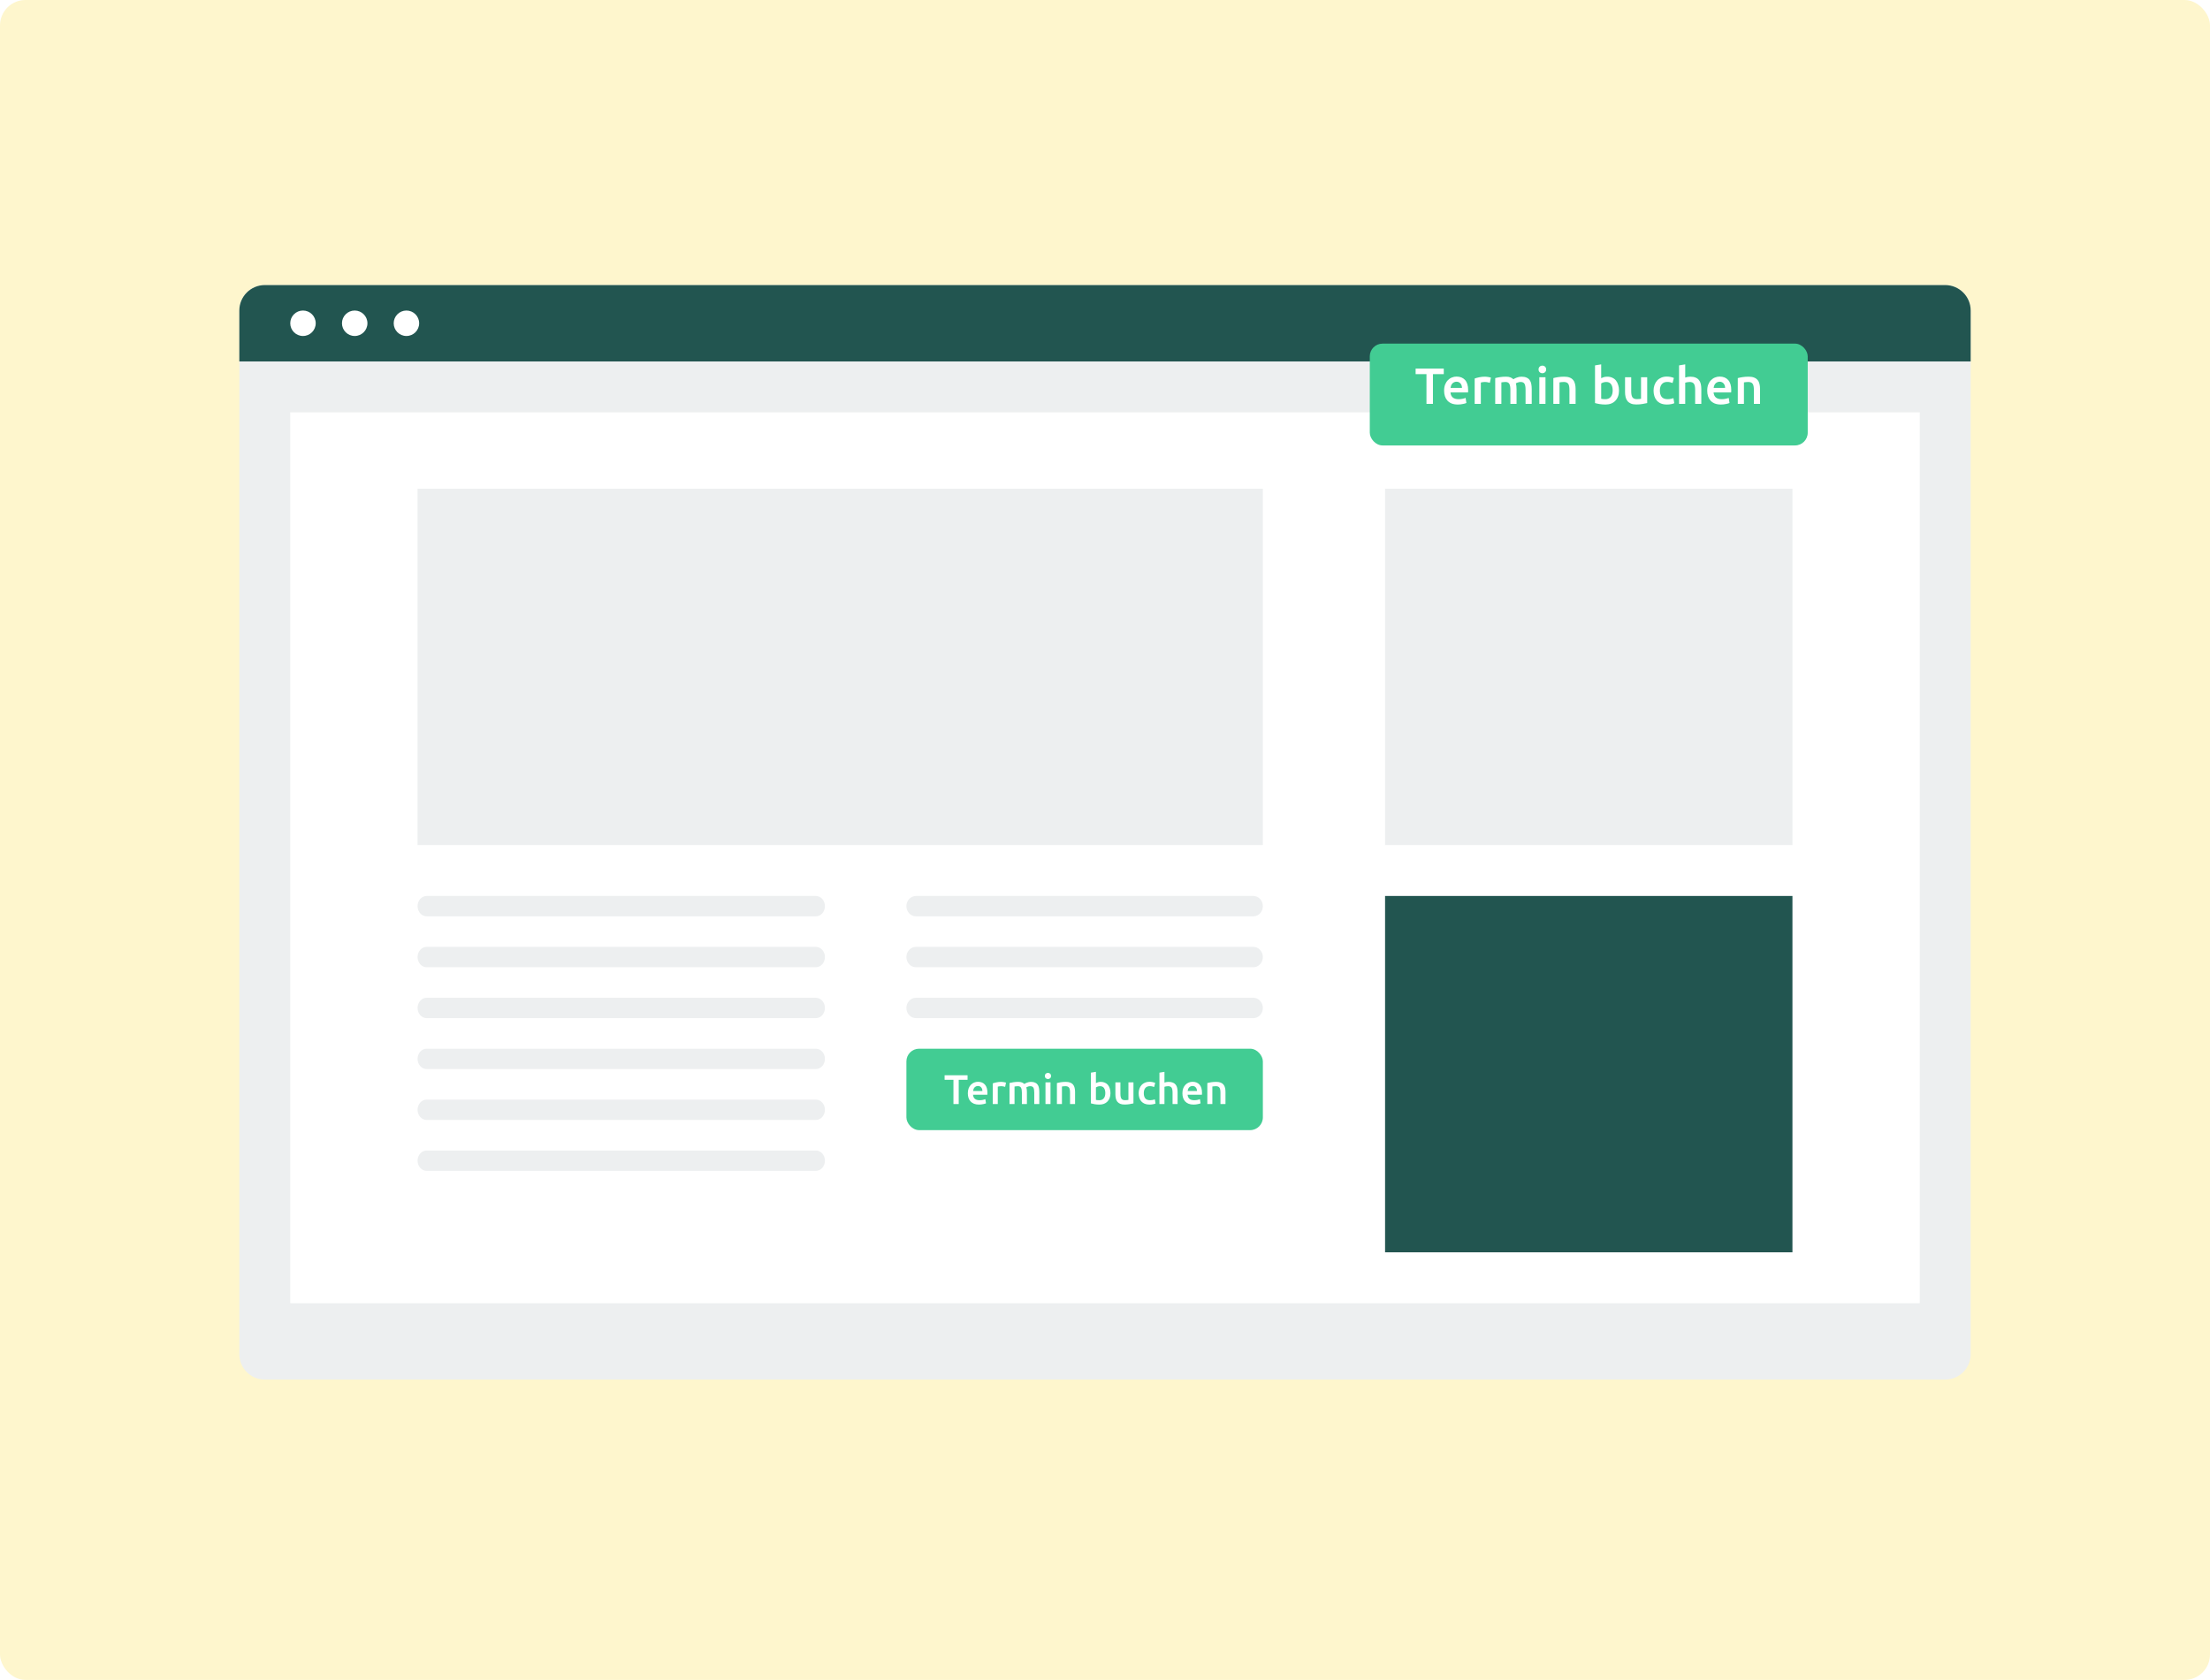
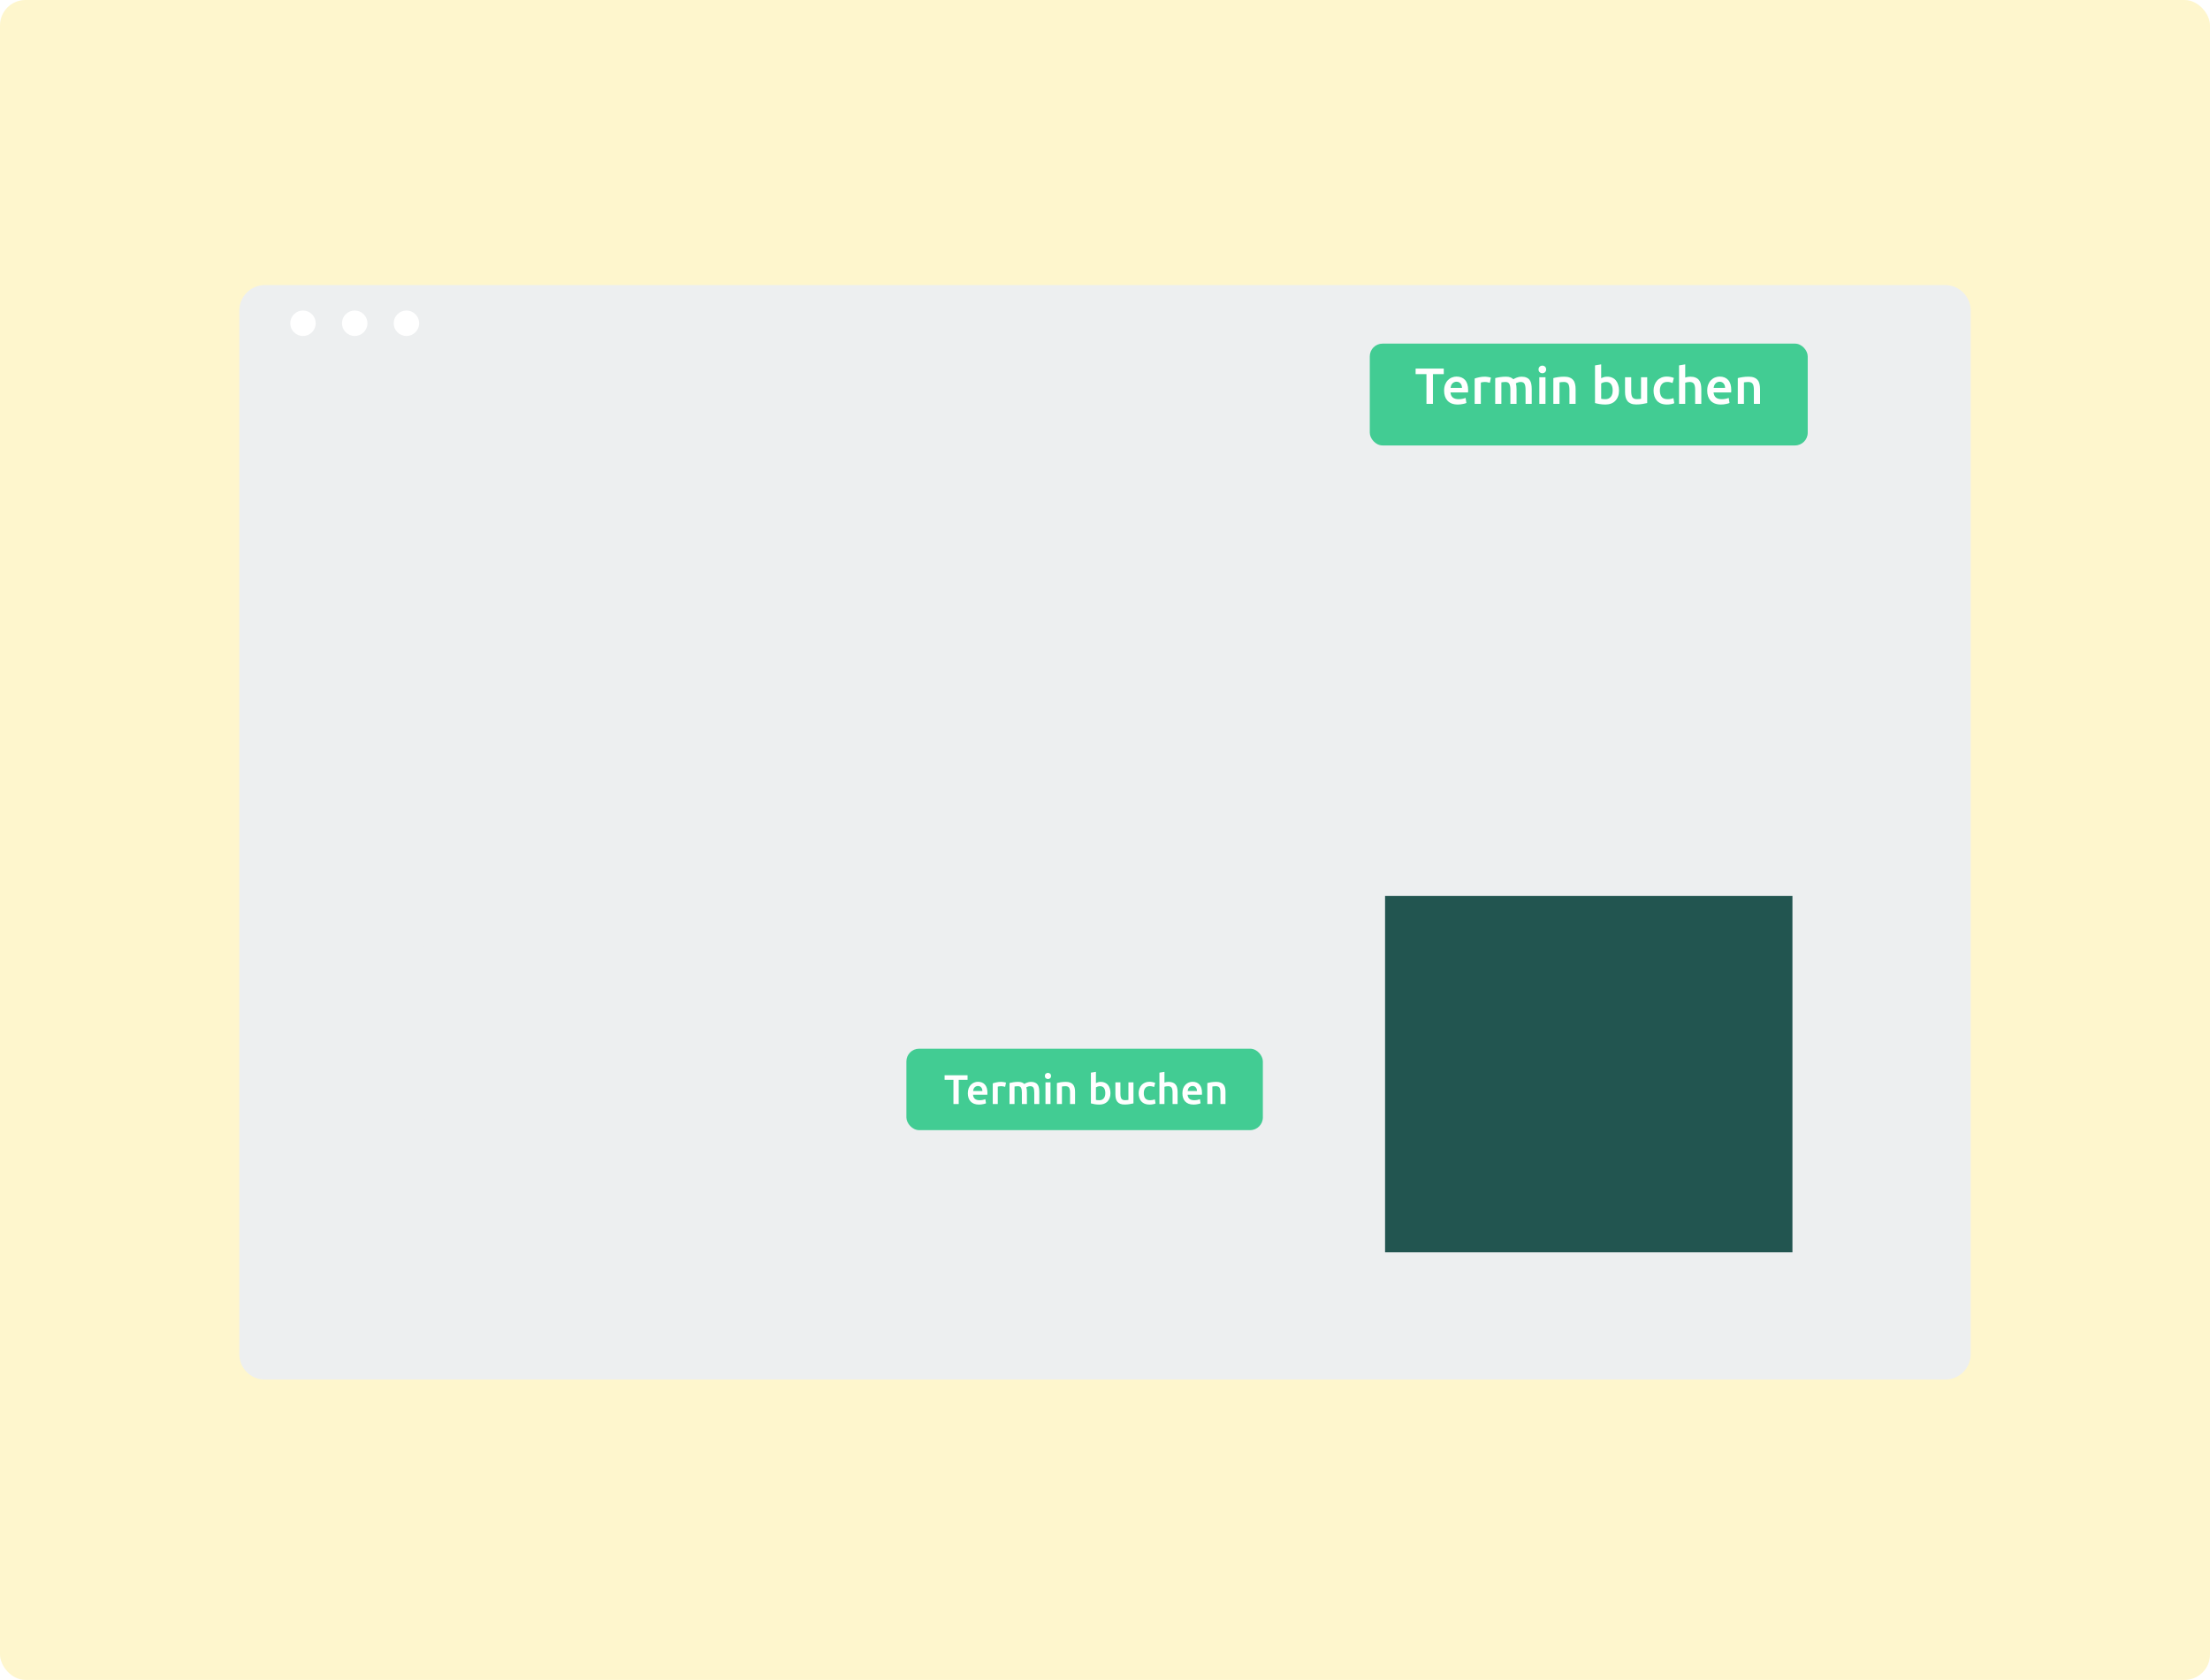
<svg xmlns="http://www.w3.org/2000/svg" width="868" height="660" viewBox="0 0 868 660" fill="none">
  <rect width="868" height="660" rx="10" fill="#FEF6CD" />
  <path d="M764 112H104C98.477 112 94 116.477 94 122V532C94 537.523 98.477 542 104 542H764C769.523 542 774 537.523 774 532V122C774 116.477 769.523 112 764 112Z" fill="#EDEFF0" />
-   <path d="M754 162H114V512H754V162Z" fill="white" />
-   <path d="M764 112H104C98.477 112 94 116.477 94 122V142H774V122C774 116.477 769.523 112 764 112Z" fill="#225550" />
  <path d="M119 132C121.761 132 124 129.761 124 127C124 124.239 121.761 122 119 122C116.239 122 114 124.239 114 127C114 129.761 116.239 132 119 132Z" fill="white" />
  <path d="M139.313 132C142.074 132 144.313 129.761 144.313 127C144.313 124.239 142.074 122 139.313 122C136.551 122 134.312 124.239 134.312 127C134.312 129.761 136.551 132 139.313 132Z" fill="white" />
  <path d="M159.629 132C162.39 132 164.629 129.761 164.629 127C164.629 124.239 162.39 122 159.629 122C156.867 122 154.629 124.239 154.629 127C154.629 129.761 156.867 132 159.629 132Z" fill="white" />
  <path d="M704 192H544V332H704V192Z" fill="#EDEFF0" />
  <path d="M704 352H544V492H704V352Z" fill="#225550" />
  <path d="M496 192H164V332H496V192Z" fill="#EDEFF0" />
  <path d="M320.433 380H167.567C166.621 380 165.714 379.579 165.045 378.828C164.376 378.078 164 377.061 164 376C164 374.939 164.376 373.922 165.045 373.172C165.714 372.421 166.621 372 167.567 372H320.433C321.379 372 322.286 372.421 322.955 373.172C323.624 373.922 324 374.939 324 376C324 377.061 323.624 378.078 322.955 378.828C322.286 379.579 321.379 380 320.433 380Z" fill="#EDEFF0" />
  <path d="M320.433 360H167.567C166.621 360 165.714 359.579 165.045 358.828C164.376 358.078 164 357.061 164 356C164 354.939 164.376 353.922 165.045 353.172C165.714 352.421 166.621 352 167.567 352H320.433C321.379 352 322.286 352.421 322.955 353.172C323.624 353.922 324 354.939 324 356C324 357.061 323.624 358.078 322.955 358.828C322.286 359.579 321.379 360 320.433 360Z" fill="#EDEFF0" />
  <path d="M320.433 400H167.567C166.621 400 165.714 399.579 165.045 398.828C164.376 398.078 164 397.061 164 396C164 394.939 164.376 393.922 165.045 393.172C165.714 392.421 166.621 392 167.567 392H320.433C321.379 392 322.286 392.421 322.955 393.172C323.624 393.922 324 394.939 324 396C324 397.061 323.624 398.078 322.955 398.828C322.286 399.579 321.379 400 320.433 400V400Z" fill="#EDEFF0" />
  <path d="M320.433 420H167.567C166.621 420 165.714 419.579 165.045 418.828C164.376 418.078 164 417.061 164 416C164 414.939 164.376 413.922 165.045 413.172C165.714 412.421 166.621 412 167.567 412H320.433C321.379 412 322.286 412.421 322.955 413.172C323.624 413.922 324 414.939 324 416C324 417.061 323.624 418.078 322.955 418.828C322.286 419.579 321.379 420 320.433 420V420Z" fill="#EDEFF0" />
  <path d="M320.433 440H167.567C166.621 440 165.714 439.579 165.045 438.828C164.376 438.078 164 437.061 164 436C164 434.939 164.376 433.922 165.045 433.172C165.714 432.421 166.621 432 167.567 432H320.433C321.379 432 322.286 432.421 322.955 433.172C323.624 433.922 324 434.939 324 436C324 437.061 323.624 438.078 322.955 438.828C322.286 439.579 321.379 440 320.433 440Z" fill="#EDEFF0" />
  <path d="M320.433 460H167.567C166.621 460 165.714 459.579 165.045 458.828C164.376 458.078 164 457.061 164 456C164 454.939 164.376 453.922 165.045 453.172C165.714 452.421 166.621 452 167.567 452H320.433C321.379 452 322.286 452.421 322.955 453.172C323.624 453.922 324 454.939 324 456C324 457.061 323.624 458.078 322.955 458.828C322.286 459.579 321.379 460 320.433 460Z" fill="#EDEFF0" />
  <path d="M492.26 360H359.74C358.748 360 357.797 359.579 357.096 358.828C356.394 358.078 356 357.061 356 356C356 354.939 356.394 353.922 357.096 353.172C357.797 352.421 358.748 352 359.74 352H492.26C493.252 352 494.203 352.421 494.904 353.172C495.606 353.922 496 354.939 496 356C496 357.061 495.606 358.078 494.904 358.828C494.203 359.579 493.252 360 492.26 360V360Z" fill="#EDEFF0" />
  <path d="M492.26 380H359.74C358.748 380 357.797 379.579 357.096 378.828C356.394 378.078 356 377.061 356 376C356 374.939 356.394 373.922 357.096 373.172C357.797 372.421 358.748 372 359.74 372H492.26C493.252 372 494.203 372.421 494.904 373.172C495.606 373.922 496 374.939 496 376C496 377.061 495.606 378.078 494.904 378.828C494.203 379.579 493.252 380 492.26 380V380Z" fill="#EDEFF0" />
-   <path d="M492.26 400H359.74C358.748 400 357.797 399.579 357.096 398.828C356.394 398.078 356 397.061 356 396C356 394.939 356.394 393.922 357.096 393.172C357.797 392.421 358.748 392 359.74 392H492.26C493.252 392 494.203 392.421 494.904 393.172C495.606 393.922 496 394.939 496 396C496 397.061 495.606 398.078 494.904 398.828C494.203 399.579 493.252 400 492.26 400V400Z" fill="#EDEFF0" />
+   <path d="M492.26 400H359.74C358.748 400 357.797 399.579 357.096 398.828C356.394 398.078 356 397.061 356 396C356 394.939 356.394 393.922 357.096 393.172H492.26C493.252 392 494.203 392.421 494.904 393.172C495.606 393.922 496 394.939 496 396C496 397.061 495.606 398.078 494.904 398.828C494.203 399.579 493.252 400 492.26 400V400Z" fill="#EDEFF0" />
  <g filter="url(#filter0_d_3127_32865)">
    <rect x="538" y="132" width="172" height="40" rx="5" fill="#42CC93" />
  </g>
  <path d="M567.06 144.807V146.987H562.8V158.667H560.26V146.987H556V144.807H567.06Z" fill="white" />
  <path d="M567.188 153.487C567.188 152.567 567.322 151.76 567.588 151.067C567.868 150.373 568.235 149.8 568.688 149.347C569.142 148.88 569.662 148.533 570.248 148.307C570.835 148.067 571.435 147.947 572.048 147.947C573.488 147.947 574.608 148.393 575.408 149.287C576.222 150.18 576.628 151.513 576.628 153.287C576.628 153.42 576.622 153.573 576.608 153.747C576.608 153.907 576.602 154.053 576.588 154.187H569.688C569.755 155.027 570.048 155.68 570.568 156.147C571.102 156.6 571.868 156.827 572.868 156.827C573.455 156.827 573.988 156.773 574.468 156.667C574.962 156.56 575.348 156.447 575.628 156.327L575.948 158.307C575.815 158.373 575.628 158.447 575.388 158.527C575.162 158.593 574.895 158.653 574.588 158.707C574.295 158.773 573.975 158.827 573.628 158.867C573.282 158.907 572.928 158.927 572.568 158.927C571.648 158.927 570.848 158.793 570.168 158.527C569.488 158.247 568.928 157.867 568.488 157.387C568.048 156.893 567.722 156.32 567.508 155.667C567.295 155 567.188 154.273 567.188 153.487ZM574.208 152.407C574.208 152.073 574.162 151.76 574.068 151.467C573.975 151.16 573.835 150.9 573.648 150.687C573.475 150.46 573.255 150.287 572.988 150.167C572.735 150.033 572.428 149.967 572.068 149.967C571.695 149.967 571.368 150.04 571.088 150.187C570.808 150.32 570.568 150.5 570.368 150.727C570.182 150.953 570.035 151.213 569.928 151.507C569.822 151.8 569.748 152.1 569.708 152.407H574.208Z" fill="white" />
  <path d="M585.154 150.387C584.954 150.32 584.674 150.253 584.314 150.187C583.967 150.107 583.561 150.067 583.094 150.067C582.827 150.067 582.541 150.093 582.234 150.147C581.941 150.2 581.734 150.247 581.614 150.287V158.667H579.194V148.707C579.661 148.533 580.241 148.373 580.934 148.227C581.641 148.067 582.421 147.987 583.274 147.987C583.434 147.987 583.621 148 583.834 148.027C584.047 148.04 584.261 148.067 584.474 148.107C584.687 148.133 584.894 148.173 585.094 148.227C585.294 148.267 585.454 148.307 585.574 148.347L585.154 150.387Z" fill="white" />
  <path d="M593.22 153.167C593.22 152.073 593.08 151.287 592.8 150.807C592.534 150.313 592.027 150.067 591.28 150.067C591.014 150.067 590.72 150.087 590.4 150.127C590.08 150.167 589.84 150.2 589.68 150.227V158.667H587.26V148.547C587.727 148.413 588.334 148.287 589.08 148.167C589.84 148.047 590.64 147.987 591.48 147.987C592.2 147.987 592.787 148.08 593.24 148.267C593.707 148.453 594.094 148.7 594.4 149.007C594.547 148.9 594.734 148.787 594.96 148.667C595.187 148.547 595.44 148.44 595.72 148.347C596 148.24 596.294 148.153 596.6 148.087C596.92 148.02 597.24 147.987 597.56 147.987C598.374 147.987 599.04 148.107 599.56 148.347C600.094 148.573 600.507 148.9 600.8 149.327C601.107 149.74 601.314 150.247 601.42 150.847C601.54 151.433 601.6 152.08 601.6 152.787V158.667H599.18V153.167C599.18 152.073 599.047 151.287 598.78 150.807C598.514 150.313 598 150.067 597.24 150.067C596.854 150.067 596.487 150.133 596.14 150.267C595.794 150.387 595.534 150.507 595.36 150.627C595.467 150.96 595.54 151.313 595.58 151.687C595.62 152.06 595.64 152.46 595.64 152.887V158.667H593.22V153.167Z" fill="white" />
  <path d="M607.005 158.667H604.585V148.207H607.005V158.667ZM607.265 145.147C607.265 145.6 607.118 145.96 606.825 146.227C606.532 146.493 606.185 146.627 605.785 146.627C605.372 146.627 605.018 146.493 604.725 146.227C604.432 145.96 604.285 145.6 604.285 145.147C604.285 144.68 604.432 144.313 604.725 144.047C605.018 143.78 605.372 143.647 605.785 143.647C606.185 143.647 606.532 143.78 606.825 144.047C607.118 144.313 607.265 144.68 607.265 145.147Z" fill="white" />
  <path d="M610.093 148.547C610.559 148.413 611.166 148.287 611.913 148.167C612.659 148.047 613.486 147.987 614.393 147.987C615.246 147.987 615.959 148.107 616.533 148.347C617.106 148.573 617.559 148.9 617.893 149.327C618.239 149.74 618.479 150.247 618.613 150.847C618.759 151.433 618.833 152.08 618.833 152.787V158.667H616.413V153.167C616.413 152.607 616.373 152.133 616.293 151.747C616.226 151.347 616.106 151.027 615.933 150.787C615.773 150.533 615.546 150.353 615.253 150.247C614.973 150.127 614.626 150.067 614.213 150.067C613.906 150.067 613.586 150.087 613.253 150.127C612.919 150.167 612.673 150.2 612.513 150.227V158.667H610.093V148.547Z" fill="white" />
  <path d="M633.4 153.407C633.4 152.38 633.193 151.567 632.78 150.967C632.38 150.367 631.74 150.067 630.86 150.067C630.46 150.067 630.08 150.127 629.72 150.247C629.373 150.367 629.093 150.5 628.88 150.647V156.667C629.053 156.707 629.273 156.747 629.54 156.787C629.82 156.813 630.153 156.827 630.54 156.827C631.433 156.827 632.133 156.527 632.64 155.927C633.146 155.313 633.4 154.473 633.4 153.407ZM635.88 153.447C635.88 154.287 635.753 155.047 635.5 155.727C635.26 156.393 634.906 156.967 634.44 157.447C633.986 157.927 633.433 158.293 632.78 158.547C632.126 158.8 631.386 158.927 630.56 158.927C629.76 158.927 628.993 158.867 628.26 158.747C627.54 158.627 626.94 158.493 626.46 158.347V143.547L628.88 143.147V148.567C629.16 148.42 629.5 148.287 629.9 148.167C630.313 148.047 630.766 147.987 631.26 147.987C631.993 147.987 632.646 148.12 633.22 148.387C633.806 148.64 634.293 149.007 634.68 149.487C635.066 149.967 635.36 150.547 635.56 151.227C635.773 151.893 635.88 152.633 635.88 153.447Z" fill="white" />
  <path d="M646.954 158.347C646.487 158.467 645.88 158.587 645.134 158.707C644.387 158.84 643.567 158.907 642.674 158.907C641.834 158.907 641.127 158.787 640.554 158.547C639.994 158.307 639.54 157.973 639.194 157.547C638.86 157.12 638.62 156.613 638.474 156.027C638.327 155.427 638.254 154.773 638.254 154.067V148.207H640.674V153.687C640.674 154.807 640.834 155.607 641.154 156.087C641.487 156.567 642.06 156.807 642.874 156.807C643.167 156.807 643.474 156.793 643.794 156.767C644.127 156.74 644.374 156.707 644.534 156.667V148.207H646.954V158.347Z" fill="white" />
  <path d="M649.454 153.447C649.454 152.673 649.574 151.953 649.814 151.287C650.054 150.607 650.394 150.02 650.834 149.527C651.287 149.033 651.834 148.647 652.474 148.367C653.114 148.087 653.834 147.947 654.634 147.947C655.621 147.947 656.554 148.127 657.434 148.487L656.914 150.467C656.634 150.347 656.314 150.247 655.954 150.167C655.607 150.087 655.234 150.047 654.834 150.047C653.887 150.047 653.167 150.347 652.674 150.947C652.181 151.533 651.934 152.367 651.934 153.447C651.934 154.487 652.167 155.313 652.634 155.927C653.101 156.527 653.887 156.827 654.994 156.827C655.407 156.827 655.814 156.787 656.214 156.707C656.614 156.627 656.961 156.527 657.254 156.407L657.594 158.407C657.327 158.54 656.921 158.66 656.374 158.767C655.841 158.873 655.287 158.927 654.714 158.927C653.821 158.927 653.041 158.793 652.374 158.527C651.721 158.247 651.174 157.867 650.734 157.387C650.307 156.893 649.987 156.313 649.774 155.647C649.561 154.967 649.454 154.233 649.454 153.447Z" fill="white" />
  <path d="M659.468 158.667V143.547L661.888 143.147V148.327C662.154 148.233 662.461 148.153 662.808 148.087C663.168 148.02 663.521 147.987 663.868 147.987C664.708 147.987 665.401 148.107 665.948 148.347C666.508 148.573 666.954 148.9 667.288 149.327C667.621 149.74 667.854 150.24 667.988 150.827C668.134 151.413 668.208 152.067 668.208 152.787V158.667H665.788V153.167C665.788 152.607 665.748 152.133 665.668 151.747C665.601 151.347 665.481 151.027 665.308 150.787C665.148 150.533 664.928 150.353 664.648 150.247C664.368 150.127 664.021 150.067 663.608 150.067C663.288 150.067 662.961 150.1 662.628 150.167C662.294 150.233 662.048 150.293 661.888 150.347V158.667H659.468Z" fill="white" />
  <path d="M670.528 153.487C670.528 152.567 670.661 151.76 670.928 151.067C671.208 150.373 671.575 149.8 672.028 149.347C672.481 148.88 673.001 148.533 673.588 148.307C674.175 148.067 674.775 147.947 675.388 147.947C676.828 147.947 677.948 148.393 678.748 149.287C679.561 150.18 679.968 151.513 679.968 153.287C679.968 153.42 679.961 153.573 679.948 153.747C679.948 153.907 679.941 154.053 679.928 154.187H673.028C673.095 155.027 673.388 155.68 673.908 156.147C674.441 156.6 675.208 156.827 676.208 156.827C676.795 156.827 677.328 156.773 677.808 156.667C678.301 156.56 678.688 156.447 678.968 156.327L679.288 158.307C679.155 158.373 678.968 158.447 678.728 158.527C678.501 158.593 678.235 158.653 677.928 158.707C677.635 158.773 677.315 158.827 676.968 158.867C676.621 158.907 676.268 158.927 675.908 158.927C674.988 158.927 674.188 158.793 673.508 158.527C672.828 158.247 672.268 157.867 671.828 157.387C671.388 156.893 671.061 156.32 670.848 155.667C670.635 155 670.528 154.273 670.528 153.487ZM677.548 152.407C677.548 152.073 677.501 151.76 677.408 151.467C677.315 151.16 677.175 150.9 676.988 150.687C676.815 150.46 676.595 150.287 676.328 150.167C676.075 150.033 675.768 149.967 675.408 149.967C675.035 149.967 674.708 150.04 674.428 150.187C674.148 150.32 673.908 150.5 673.708 150.727C673.521 150.953 673.375 151.213 673.268 151.507C673.161 151.8 673.088 152.1 673.048 152.407H677.548Z" fill="white" />
  <path d="M682.534 148.547C683.001 148.413 683.607 148.287 684.354 148.167C685.101 148.047 685.927 147.987 686.834 147.987C687.687 147.987 688.401 148.107 688.974 148.347C689.547 148.573 690.001 148.9 690.334 149.327C690.681 149.74 690.921 150.247 691.054 150.847C691.201 151.433 691.274 152.08 691.274 152.787V158.667H688.854V153.167C688.854 152.607 688.814 152.133 688.734 151.747C688.667 151.347 688.547 151.027 688.374 150.787C688.214 150.533 687.987 150.353 687.694 150.247C687.414 150.127 687.067 150.067 686.654 150.067C686.347 150.067 686.027 150.087 685.694 150.127C685.361 150.167 685.114 150.2 684.954 150.227V158.667H682.534V148.547Z" fill="white" />
  <rect x="356" y="412" width="140" height="32" rx="5" fill="#42CC93" />
  <path d="M380.02 422.444V424.222H376.546V433.748H374.474V424.222H371V422.444H380.02Z" fill="white" />
  <path d="M380.124 429.523C380.124 428.773 380.233 428.115 380.451 427.55C380.679 426.984 380.978 426.517 381.348 426.147C381.717 425.766 382.142 425.484 382.62 425.299C383.098 425.103 383.588 425.005 384.088 425.005C385.262 425.005 386.176 425.369 386.828 426.098C387.491 426.826 387.823 427.914 387.823 429.36C387.823 429.469 387.818 429.594 387.807 429.735C387.807 429.866 387.801 429.985 387.79 430.094H382.163C382.218 430.779 382.457 431.312 382.881 431.693C383.316 432.062 383.941 432.247 384.757 432.247C385.235 432.247 385.67 432.204 386.062 432.117C386.464 432.03 386.779 431.937 387.008 431.839L387.268 433.454C387.16 433.508 387.008 433.568 386.812 433.633C386.627 433.688 386.409 433.737 386.159 433.78C385.92 433.835 385.659 433.878 385.376 433.911C385.094 433.943 384.806 433.96 384.512 433.96C383.762 433.96 383.109 433.851 382.555 433.633C382 433.405 381.543 433.095 381.185 432.704C380.826 432.301 380.559 431.834 380.385 431.301C380.211 430.757 380.124 430.165 380.124 429.523ZM385.849 428.642C385.849 428.371 385.811 428.115 385.735 427.876C385.659 427.626 385.545 427.414 385.393 427.24C385.251 427.055 385.072 426.913 384.855 426.816C384.648 426.707 384.398 426.653 384.104 426.653C383.8 426.653 383.533 426.712 383.305 426.832C383.077 426.941 382.881 427.087 382.718 427.272C382.566 427.457 382.446 427.669 382.359 427.908C382.272 428.148 382.212 428.392 382.18 428.642H385.849Z" fill="white" />
  <path d="M394.776 426.995C394.613 426.941 394.385 426.886 394.091 426.832C393.808 426.767 393.477 426.734 393.096 426.734C392.879 426.734 392.645 426.756 392.395 426.799C392.156 426.843 391.987 426.881 391.889 426.913V433.748H389.916V425.625C390.296 425.484 390.769 425.353 391.335 425.233C391.911 425.103 392.547 425.038 393.243 425.038C393.373 425.038 393.526 425.049 393.7 425.07C393.874 425.081 394.048 425.103 394.222 425.136C394.396 425.157 394.564 425.19 394.727 425.233C394.89 425.266 395.021 425.299 395.119 425.331L394.776 426.995Z" fill="white" />
  <path d="M401.355 429.262C401.355 428.371 401.24 427.729 401.012 427.338C400.795 426.935 400.381 426.734 399.772 426.734C399.555 426.734 399.316 426.75 399.055 426.783C398.794 426.816 398.598 426.843 398.468 426.865V433.748H396.494V425.494C396.875 425.386 397.369 425.282 397.978 425.185C398.598 425.087 399.25 425.038 399.936 425.038C400.523 425.038 401.001 425.114 401.371 425.266C401.751 425.418 402.067 425.62 402.317 425.87C402.436 425.783 402.589 425.69 402.774 425.592C402.958 425.494 403.165 425.407 403.393 425.331C403.622 425.244 403.861 425.174 404.111 425.119C404.372 425.065 404.633 425.038 404.894 425.038C405.557 425.038 406.101 425.136 406.525 425.331C406.96 425.516 407.297 425.783 407.536 426.131C407.786 426.468 407.955 426.881 408.042 427.37C408.14 427.849 408.189 428.376 408.189 428.952V433.748H406.215V429.262C406.215 428.371 406.106 427.729 405.889 427.338C405.671 426.935 405.253 426.734 404.633 426.734C404.318 426.734 404.019 426.788 403.736 426.897C403.453 426.995 403.241 427.093 403.1 427.191C403.187 427.463 403.247 427.751 403.279 428.055C403.312 428.36 403.328 428.686 403.328 429.034V433.748H401.355V429.262Z" fill="white" />
  <path d="M412.596 433.748H410.623V425.217H412.596V433.748ZM412.808 422.722C412.808 423.091 412.689 423.385 412.45 423.602C412.21 423.82 411.928 423.929 411.601 423.929C411.264 423.929 410.976 423.82 410.737 423.602C410.498 423.385 410.378 423.091 410.378 422.722C410.378 422.341 410.498 422.042 410.737 421.825C410.976 421.607 411.264 421.498 411.601 421.498C411.928 421.498 412.21 421.607 412.45 421.825C412.689 422.042 412.808 422.341 412.808 422.722Z" fill="white" />
  <path d="M415.114 425.494C415.495 425.386 415.99 425.282 416.599 425.185C417.207 425.087 417.882 425.038 418.621 425.038C419.317 425.038 419.899 425.136 420.366 425.331C420.834 425.516 421.204 425.783 421.475 426.131C421.758 426.468 421.954 426.881 422.063 427.37C422.182 427.849 422.242 428.376 422.242 428.952V433.748H420.268V429.262C420.268 428.806 420.236 428.42 420.171 428.104C420.116 427.778 420.018 427.517 419.877 427.321C419.747 427.115 419.562 426.968 419.322 426.881C419.094 426.783 418.811 426.734 418.474 426.734C418.224 426.734 417.963 426.75 417.691 426.783C417.42 426.816 417.218 426.843 417.088 426.865V433.748H415.114V425.494Z" fill="white" />
  <path d="M434.122 429.458C434.122 428.621 433.954 427.957 433.616 427.468C433.29 426.979 432.768 426.734 432.051 426.734C431.724 426.734 431.414 426.783 431.121 426.881C430.838 426.979 430.61 427.087 430.436 427.207V432.117C430.577 432.149 430.757 432.182 430.974 432.214C431.202 432.236 431.474 432.247 431.79 432.247C432.518 432.247 433.089 432.002 433.502 431.513C433.915 431.013 434.122 430.328 434.122 429.458ZM436.145 429.491C436.145 430.176 436.041 430.795 435.835 431.35C435.639 431.894 435.351 432.361 434.97 432.753C434.601 433.144 434.149 433.443 433.616 433.65C433.084 433.856 432.48 433.96 431.806 433.96C431.154 433.96 430.528 433.911 429.93 433.813C429.343 433.715 428.854 433.606 428.462 433.487V421.417L430.436 421.091V425.511C430.664 425.391 430.941 425.282 431.268 425.185C431.605 425.087 431.974 425.038 432.377 425.038C432.975 425.038 433.508 425.146 433.975 425.364C434.454 425.571 434.851 425.87 435.166 426.261C435.481 426.653 435.721 427.126 435.884 427.68C436.058 428.224 436.145 428.827 436.145 429.491Z" fill="white" />
  <path d="M445.176 433.487C444.795 433.585 444.301 433.682 443.692 433.78C443.083 433.889 442.414 433.943 441.685 433.943C441 433.943 440.424 433.846 439.956 433.65C439.5 433.454 439.13 433.182 438.847 432.834C438.575 432.486 438.38 432.073 438.26 431.595C438.141 431.105 438.081 430.573 438.081 429.996V425.217H440.054V429.686C440.054 430.6 440.185 431.252 440.446 431.644C440.718 432.035 441.185 432.231 441.848 432.231C442.088 432.231 442.338 432.22 442.599 432.198C442.871 432.176 443.072 432.149 443.202 432.117V425.217H445.176V433.487Z" fill="white" />
  <path d="M447.215 429.491C447.215 428.86 447.313 428.273 447.508 427.729C447.704 427.174 447.981 426.696 448.34 426.294C448.71 425.891 449.156 425.576 449.678 425.348C450.2 425.119 450.787 425.005 451.439 425.005C452.244 425.005 453.005 425.152 453.723 425.446L453.299 427.06C453.07 426.962 452.809 426.881 452.516 426.816C452.233 426.75 451.929 426.718 451.602 426.718C450.83 426.718 450.243 426.962 449.841 427.452C449.439 427.93 449.237 428.61 449.237 429.491C449.237 430.339 449.428 431.013 449.808 431.513C450.189 432.002 450.83 432.247 451.733 432.247C452.07 432.247 452.402 432.214 452.728 432.149C453.054 432.084 453.337 432.002 453.576 431.905L453.853 433.536C453.636 433.644 453.304 433.742 452.858 433.829C452.423 433.916 451.972 433.96 451.505 433.96C450.776 433.96 450.14 433.851 449.596 433.633C449.063 433.405 448.618 433.095 448.259 432.704C447.911 432.301 447.65 431.828 447.476 431.285C447.302 430.73 447.215 430.132 447.215 429.491Z" fill="white" />
  <path d="M455.381 433.748V421.417L457.355 421.091V425.315C457.572 425.239 457.822 425.174 458.105 425.119C458.399 425.065 458.687 425.038 458.97 425.038C459.655 425.038 460.22 425.136 460.666 425.331C461.123 425.516 461.487 425.783 461.759 426.131C462.031 426.468 462.221 426.875 462.33 427.354C462.449 427.832 462.509 428.365 462.509 428.952V433.748H460.535V429.262C460.535 428.806 460.503 428.42 460.438 428.104C460.383 427.778 460.285 427.517 460.144 427.321C460.013 427.115 459.834 426.968 459.606 426.881C459.377 426.783 459.095 426.734 458.758 426.734C458.497 426.734 458.23 426.761 457.958 426.816C457.686 426.87 457.485 426.919 457.355 426.962V433.748H455.381Z" fill="white" />
  <path d="M464.402 429.523C464.402 428.773 464.51 428.115 464.728 427.55C464.956 426.984 465.255 426.517 465.625 426.147C465.995 425.766 466.419 425.484 466.897 425.299C467.376 425.103 467.865 425.005 468.365 425.005C469.539 425.005 470.453 425.369 471.105 426.098C471.769 426.826 472.1 427.914 472.1 429.36C472.1 429.469 472.095 429.594 472.084 429.735C472.084 429.866 472.078 429.985 472.068 430.094H466.44C466.495 430.779 466.734 431.312 467.158 431.693C467.593 432.062 468.218 432.247 469.034 432.247C469.512 432.247 469.947 432.204 470.339 432.117C470.741 432.03 471.056 431.937 471.285 431.839L471.546 433.454C471.437 433.508 471.285 433.568 471.089 433.633C470.904 433.688 470.687 433.737 470.437 433.78C470.197 433.835 469.936 433.878 469.654 433.911C469.371 433.943 469.083 433.96 468.789 433.96C468.039 433.96 467.386 433.851 466.832 433.633C466.277 433.405 465.821 433.095 465.462 432.704C465.103 432.301 464.837 431.834 464.663 431.301C464.489 430.757 464.402 430.165 464.402 429.523ZM470.127 428.642C470.127 428.371 470.089 428.115 470.012 427.876C469.936 427.626 469.822 427.414 469.67 427.24C469.529 427.055 469.349 426.913 469.132 426.816C468.925 426.707 468.675 426.653 468.381 426.653C468.077 426.653 467.811 426.712 467.582 426.832C467.354 426.941 467.158 427.087 466.995 427.272C466.843 427.457 466.723 427.669 466.636 427.908C466.549 428.148 466.489 428.392 466.457 428.642H470.127Z" fill="white" />
  <path d="M474.193 425.494C474.573 425.386 475.068 425.282 475.677 425.185C476.286 425.087 476.96 425.038 477.699 425.038C478.395 425.038 478.977 425.136 479.445 425.331C479.912 425.516 480.282 425.783 480.554 426.131C480.837 426.468 481.032 426.881 481.141 427.37C481.261 427.849 481.32 428.376 481.32 428.952V433.748H479.347V429.262C479.347 428.806 479.314 428.42 479.249 428.104C479.195 427.778 479.097 427.517 478.955 427.321C478.825 427.115 478.64 426.968 478.401 426.881C478.172 426.783 477.89 426.734 477.553 426.734C477.303 426.734 477.042 426.75 476.77 426.783C476.498 426.816 476.297 426.843 476.166 426.865V433.748H474.193V425.494Z" fill="white" />
  <defs>
    <filter id="filter0_d_3127_32865" x="528" y="125" width="192" height="60" filterUnits="userSpaceOnUse" color-interpolation-filters="sRGB">
      <feFlood flood-opacity="0" result="BackgroundImageFix" />
      <feColorMatrix in="SourceAlpha" type="matrix" values="0 0 0 0 0 0 0 0 0 0 0 0 0 0 0 0 0 0 127 0" result="hardAlpha" />
      <feOffset dy="3" />
      <feGaussianBlur stdDeviation="5" />
      <feColorMatrix type="matrix" values="0 0 0 0 0.133 0 0 0 0 0.333 0 0 0 0 0.314 0 0 0 0.15 0" />
      <feBlend mode="normal" in2="BackgroundImageFix" result="effect1_dropShadow_3127_32865" />
      <feBlend mode="normal" in="SourceGraphic" in2="effect1_dropShadow_3127_32865" result="shape" />
    </filter>
  </defs>
</svg>